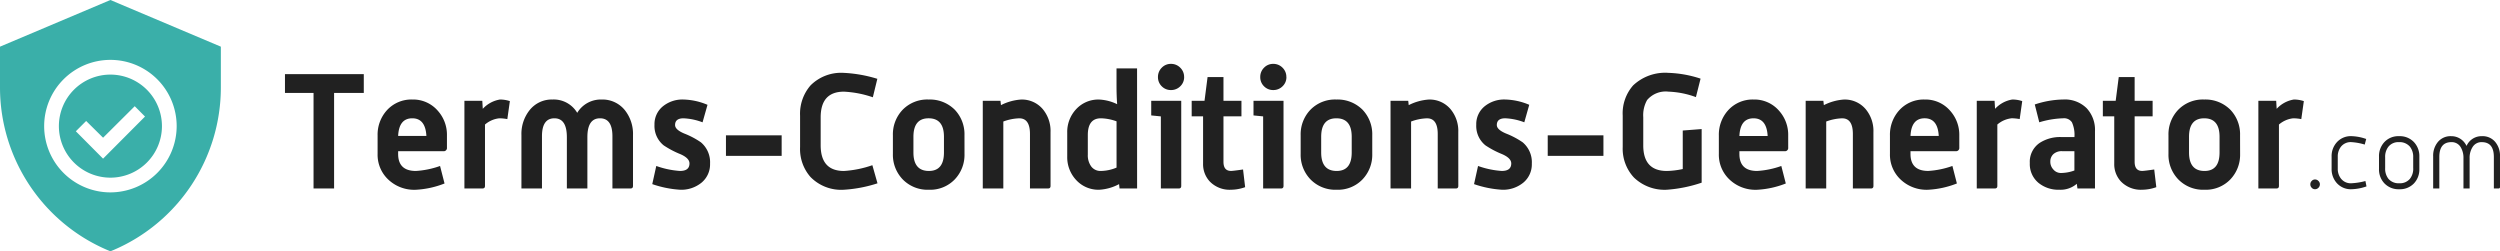
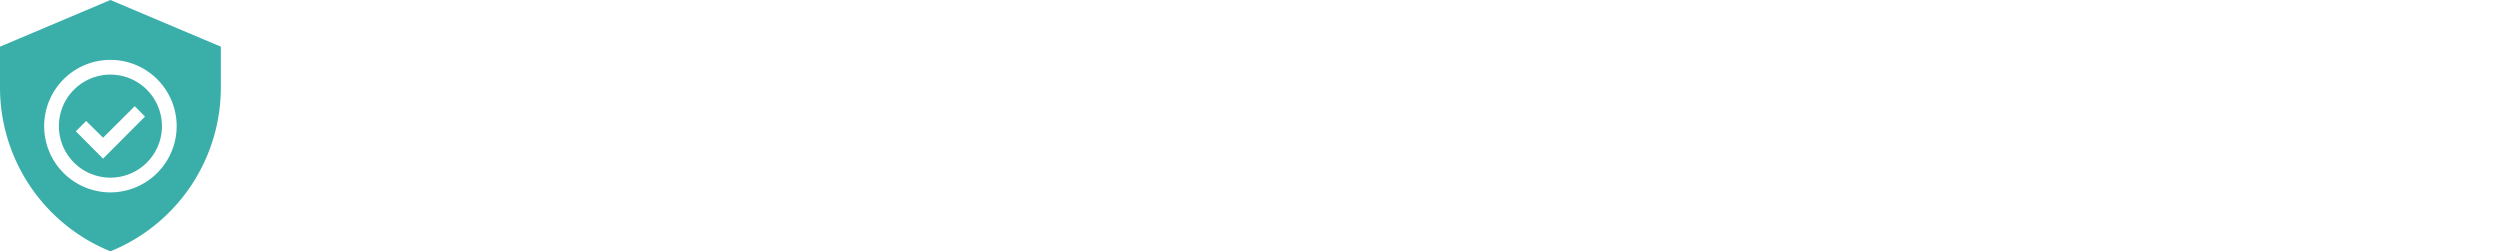
<svg xmlns="http://www.w3.org/2000/svg" height="36" viewBox="0 0 358.181 36" width="358.181">
  <path d="m13.57 10.688a7.383 7.383 0 1 0 7.383 7.383 7.391 7.391 0 0 0 -7.383-7.383zm-1.054 12.044-3.9-3.923 1.477-1.477 2.426 2.4 4.535-4.514 1.473 1.482zm1.054-12.044a7.383 7.383 0 1 0 7.383 7.383 7.391 7.391 0 0 0 -7.383-7.383zm-1.054 12.044-3.9-3.923 1.477-1.477 2.426 2.4 4.535-4.514 1.473 1.482zm1.054-22.732-15.82 6.686v5.857a25.334 25.334 0 0 0 15.4 23.287l.42.17.422-.169a25.334 25.334 0 0 0 15.4-23.287v-5.858zm0 27.563a9.492 9.492 0 1 1 9.492-9.492 9.507 9.507 0 0 1 -9.492 9.492zm0-16.875a7.383 7.383 0 1 0 7.383 7.383 7.391 7.391 0 0 0 -7.383-7.383zm-1.054 12.044-3.9-3.923 1.477-1.477 2.426 2.4 4.535-4.514 1.473 1.482zm1.054-12.044a7.383 7.383 0 1 0 7.383 7.383 7.391 7.391 0 0 0 -7.383-7.383zm-1.054 12.044-3.9-3.923 1.477-1.477 2.426 2.4 4.535-4.514 1.473 1.482zm1.054-12.044a7.383 7.383 0 1 0 7.383 7.383 7.391 7.391 0 0 0 -7.383-7.383zm-1.054 12.044-3.9-3.923 1.477-1.477 2.426 2.4 4.535-4.514 1.473 1.482zm0 0" fill="#3aafa9" transform="translate(2.25)" />
-   <path d="m12.121-13.685h-4.255v13.685h-2.944v-13.685h-4.094v-2.691h11.293zm11.914 7.82a.467.467 0 0 1 -.527.529h-6.465v.388q0 2.441 2.544 2.441a12.46 12.46 0 0 0 3.461-.713l.642 2.507a12.965 12.965 0 0 1 -4.094.9 5.387 5.387 0 0 1 -4.117-1.61 4.865 4.865 0 0 1 -1.379-3.522v-2.645a5.2 5.2 0 0 1 1.311-3.588 4.727 4.727 0 0 1 3.657-1.564 4.664 4.664 0 0 1 3.657 1.61 5.142 5.142 0 0 1 1.31 3.542zm-2.944-1.656q-.138-2.53-2.024-2.53-1.909 0-2.024 2.53zm11.96-4.991-.365 2.576a6.537 6.537 0 0 0 -1.143-.115 3.728 3.728 0 0 0 -2.057.895v8.789q0 .367-.348.367h-2.6v-12.558h2.562l.069 1.15a4.3 4.3 0 0 1 2.461-1.334 4.48 4.48 0 0 1 1.421.23zm17.641 12.144q0 .368-.348.368h-2.6v-7.481q0-2.57-1.782-2.57-1.806 0-1.806 2.708v7.343h-2.94v-7.343q0-2.708-1.783-2.708t-1.783 2.57v7.481h-2.943v-7.636a5.455 5.455 0 0 1 1.175-3.588 4.046 4.046 0 0 1 3.294-1.518 3.9 3.9 0 0 1 3.524 1.909 3.949 3.949 0 0 1 3.5-1.909 4.112 4.112 0 0 1 3.317 1.518 5.455 5.455 0 0 1 1.175 3.588zm11.04-3.189a3.4 3.4 0 0 1 -1.2 2.708 4.568 4.568 0 0 1 -3.09 1.033 15.005 15.005 0 0 1 -3.99-.805l.575-2.6a12.49 12.49 0 0 0 3.4.713q1.357 0 1.357-1.078 0-.758-1.311-1.331a12.934 12.934 0 0 1 -2.392-1.262 3.561 3.561 0 0 1 -1.311-2.938 3.286 3.286 0 0 1 1.246-2.683 4.426 4.426 0 0 1 2.9-.941 9.326 9.326 0 0 1 3.45.759l-.709 2.507a8.647 8.647 0 0 0 -2.724-.575q-1.213 0-1.213.964 0 .666 1.311 1.216a11.662 11.662 0 0 1 2.392 1.262 3.73 3.73 0 0 1 1.309 3.051zm10.258-1.112h-7.981v-2.944h7.981zm13.731 3.933a19.248 19.248 0 0 1 -4.807.92 6.145 6.145 0 0 1 -4.784-1.817 6.069 6.069 0 0 1 -1.5-4.3v-4.485a6.187 6.187 0 0 1 1.5-4.347 6.188 6.188 0 0 1 4.784-1.794 19.4 19.4 0 0 1 4.784.851l-.644 2.645a14.893 14.893 0 0 0 -4.14-.805q-3.335 0-3.335 3.688v3.987q0 3.688 3.335 3.688a15.063 15.063 0 0 0 4.071-.828zm12.466-4.209a5.088 5.088 0 0 1 -1.406 3.657 4.867 4.867 0 0 1 -3.689 1.472 4.962 4.962 0 0 1 -3.746-1.472 5.065 5.065 0 0 1 -1.418-3.657v-2.668a5.077 5.077 0 0 1 1.406-3.668 4.916 4.916 0 0 1 3.711-1.46 5.047 5.047 0 0 1 3.755 1.471 5.084 5.084 0 0 1 1.383 3.657zm-2.944-.214v-2.241q0-2.652-2.2-2.652-2.173 0-2.174 2.652v2.24q0 2.652 2.219 2.652 2.155.001 2.155-2.651zm15.272 4.791q0 .368-.348.368h-2.6v-7.8q0-2.249-1.532-2.249a7.175 7.175 0 0 0 -2.286.459v9.59h-2.944v-12.558h2.536l.069.621a7.419 7.419 0 0 1 2.859-.8 3.912 3.912 0 0 1 3.136 1.38 4.868 4.868 0 0 1 1.107 3.289zm12.4.368h-2.515l-.069-.621a6.754 6.754 0 0 1 -2.835.805 4.315 4.315 0 0 1 -3.3-1.38 4.765 4.765 0 0 1 -1.291-3.381v-3.4a4.76 4.76 0 0 1 1.288-3.392 4.318 4.318 0 0 1 3.289-1.369 6.528 6.528 0 0 1 2.576.667q-.092-1.2-.092-2.668v-2.461h2.944zm-2.944-2.987v-6.63a6.968 6.968 0 0 0 -2.241-.434q-1.876 0-1.876 2.4v2.812a2.7 2.7 0 0 0 .492 1.692 1.644 1.644 0 0 0 1.384.64 6 6 0 0 0 2.238-.48zm9.269 2.619q0 .368-.345.368h-2.576v-10.327l-1.38-.138v-2.093h4.3zm.414-15.594a1.78 1.78 0 0 1 -.552 1.323 1.837 1.837 0 0 1 -1.334.54 1.8 1.8 0 0 1 -1.323-.54 1.8 1.8 0 0 1 -.54-1.323 1.837 1.837 0 0 1 .54-1.334 1.78 1.78 0 0 1 1.323-.552 1.817 1.817 0 0 1 1.334.552 1.817 1.817 0 0 1 .549 1.334zm8.74 15.778a6.157 6.157 0 0 1 -2.024.368 3.956 3.956 0 0 1 -3.059-1.2 3.62 3.62 0 0 1 -.943-2.53v-6.785h-1.633v-2.231h1.84l.437-3.4h2.277v3.4h2.576v2.231h-2.576v6.513q0 1.307 1.081 1.307.3 0 1.725-.207zm5.5-.184q0 .368-.345.368h-2.576v-10.327l-1.38-.138v-2.093h4.3zm.414-15.594a1.78 1.78 0 0 1 -.552 1.323 1.837 1.837 0 0 1 -1.334.54 1.8 1.8 0 0 1 -1.322-.54 1.8 1.8 0 0 1 -.541-1.323 1.837 1.837 0 0 1 .541-1.334 1.78 1.78 0 0 1 1.322-.552 1.817 1.817 0 0 1 1.334.552 1.817 1.817 0 0 1 .544 1.334zm12.299 11.017a5.088 5.088 0 0 1 -1.407 3.657 4.867 4.867 0 0 1 -3.687 1.472 4.962 4.962 0 0 1 -3.746-1.472 5.065 5.065 0 0 1 -1.418-3.657v-2.668a5.078 5.078 0 0 1 1.406-3.668 4.916 4.916 0 0 1 3.711-1.46 5.047 5.047 0 0 1 3.757 1.472 5.084 5.084 0 0 1 1.383 3.657zm-2.944-.214v-2.241q0-2.652-2.2-2.652-2.174 0-2.174 2.652v2.24q0 2.652 2.219 2.652 2.155.001 2.155-2.651zm15.272 4.791q0 .368-.348.368h-2.6v-7.8q0-2.249-1.532-2.249a7.176 7.176 0 0 0 -2.286.459v9.59h-2.944v-12.558h2.536l.069.621a7.419 7.419 0 0 1 2.859-.8 3.912 3.912 0 0 1 3.136 1.38 4.868 4.868 0 0 1 1.107 3.289zm10.534-3.189a3.4 3.4 0 0 1 -1.2 2.708 4.568 4.568 0 0 1 -3.09 1.033 15.005 15.005 0 0 1 -3.99-.805l.575-2.6a12.49 12.49 0 0 0 3.4.713q1.357 0 1.357-1.078 0-.758-1.311-1.331a12.934 12.934 0 0 1 -2.392-1.262 3.561 3.561 0 0 1 -1.311-2.938 3.286 3.286 0 0 1 1.242-2.685 4.426 4.426 0 0 1 2.9-.941 9.326 9.326 0 0 1 3.45.759l-.709 2.507a8.647 8.647 0 0 0 -2.724-.575q-1.213 0-1.213.964 0 .666 1.311 1.216a11.661 11.661 0 0 1 2.392 1.262 3.73 3.73 0 0 1 1.313 3.053zm10.258-1.112h-7.981v-2.944h7.981zm14.073 3.841a19.865 19.865 0 0 1 -4.988 1.012 6.324 6.324 0 0 1 -4.712-1.748 6.052 6.052 0 0 1 -1.61-4.37v-4.508a6.052 6.052 0 0 1 1.495-4.324 6.687 6.687 0 0 1 5.083-1.794 16.211 16.211 0 0 1 4.577.828l-.667 2.645a12.7 12.7 0 0 0 -3.91-.782 3.5 3.5 0 0 0 -3.082 1.2 4.411 4.411 0 0 0 -.552 2.466v4.033q0 3.665 3.381 3.665a12.06 12.06 0 0 0 2.277-.276v-5.519l2.708-.21zm12.4-5.037a.467.467 0 0 1 -.527.529h-6.465v.388q0 2.441 2.544 2.441a12.46 12.46 0 0 0 3.461-.713l.642 2.507a12.965 12.965 0 0 1 -4.094.9 5.387 5.387 0 0 1 -4.117-1.61 4.865 4.865 0 0 1 -1.38-3.519v-2.648a5.2 5.2 0 0 1 1.311-3.588 4.727 4.727 0 0 1 3.657-1.564 4.664 4.664 0 0 1 3.657 1.61 5.142 5.142 0 0 1 1.311 3.542zm-2.944-1.656q-.138-2.53-2.024-2.53-1.909 0-2.024 2.53zm15.157 7.153q0 .368-.348.368h-2.6v-7.8q0-2.249-1.532-2.249a7.176 7.176 0 0 0 -2.286.459v9.59h-2.944v-12.558h2.536l.069.621a7.419 7.419 0 0 1 2.859-.8 3.912 3.912 0 0 1 3.136 1.38 4.868 4.868 0 0 1 1.107 3.289zm12.3-5.5a.467.467 0 0 1 -.527.529h-6.465v.388q0 2.441 2.544 2.441a12.46 12.46 0 0 0 3.461-.713l.642 2.507a12.965 12.965 0 0 1 -4.094.9 5.387 5.387 0 0 1 -4.117-1.61 4.865 4.865 0 0 1 -1.38-3.519v-2.645a5.2 5.2 0 0 1 1.311-3.588 4.727 4.727 0 0 1 3.657-1.564 4.664 4.664 0 0 1 3.657 1.61 5.142 5.142 0 0 1 1.311 3.542zm-2.944-1.656q-.138-2.53-2.024-2.53-1.909 0-2.024 2.53zm11.96-4.991-.365 2.576a6.537 6.537 0 0 0 -1.143-.115 3.728 3.728 0 0 0 -2.057.895v8.792q0 .367-.348.367h-2.6v-12.558h2.553l.069 1.15a4.3 4.3 0 0 1 2.461-1.334 4.48 4.48 0 0 1 1.435.23zm7.475 9.936v-2.76h-1.737a1.756 1.756 0 0 0 -1.279.425 1.435 1.435 0 0 0 -.434 1.069 1.6 1.6 0 0 0 .411 1.1 1.406 1.406 0 0 0 1.142.529 5.663 5.663 0 0 0 1.902-.36zm2.949 2.579h-2.513l-.092-.667a3.562 3.562 0 0 1 -2.513.851 4.5 4.5 0 0 1 -2.951-.966 3.481 3.481 0 0 1 -1.268-2.852 3.267 3.267 0 0 1 1.426-2.9 5.388 5.388 0 0 1 3.128-.828h1.84a4.376 4.376 0 0 0 -.357-2.11 1.35 1.35 0 0 0 -1.254-.581 12.928 12.928 0 0 0 -3.427.575l-.644-2.553a13.393 13.393 0 0 1 4.082-.713 4.431 4.431 0 0 1 3.344 1.242 4.535 4.535 0 0 1 1.2 3.289zm8.786-.184a6.157 6.157 0 0 1 -2.024.368 3.956 3.956 0 0 1 -3.059-1.2 3.62 3.62 0 0 1 -.943-2.53v-6.785h-1.633v-2.231h1.84l.437-3.4h2.277v3.4h2.576v2.231h-2.576v6.513q0 1.307 1.081 1.307.3 0 1.725-.207zm12.006-4.761a5.088 5.088 0 0 1 -1.406 3.657 4.867 4.867 0 0 1 -3.688 1.472 4.962 4.962 0 0 1 -3.751-1.472 5.065 5.065 0 0 1 -1.418-3.657v-2.668a5.077 5.077 0 0 1 1.406-3.668 4.916 4.916 0 0 1 3.711-1.46 5.047 5.047 0 0 1 3.757 1.472 5.084 5.084 0 0 1 1.383 3.657zm-2.945-.214v-2.241q0-2.652-2.2-2.652-2.174 0-2.173 2.652v2.24q0 2.652 2.219 2.652 2.154.001 2.154-2.651zm12.075-7.353-.365 2.576a6.538 6.538 0 0 0 -1.143-.115 3.728 3.728 0 0 0 -2.057.895v8.789q0 .367-.348.367h-2.6v-12.558h2.553l.069 1.15a4.3 4.3 0 0 1 2.461-1.334 4.48 4.48 0 0 1 1.431.23zm2.3 11.924a.672.672 0 0 1 -.21.49.672.672 0 0 1 -.49.21.634.634 0 0 1 -.469-.21.683.683 0 0 1 -.2-.49.683.683 0 0 1 .2-.49.634.634 0 0 1 .469-.21.672.672 0 0 1 .49.21.672.672 0 0 1 .214.49zm6.678.294a6.963 6.963 0 0 1 -2.17.406 2.677 2.677 0 0 1 -2.1-.9 2.975 2.975 0 0 1 -.728-2.016v-1.774a2.942 2.942 0 0 1 .728-2.016 2.677 2.677 0 0 1 2.1-.9 6.871 6.871 0 0 1 2.128.406l-.21.8a8.316 8.316 0 0 0 -1.918-.35 1.778 1.778 0 0 0 -1.512.686 2.277 2.277 0 0 0 -.434 1.414v1.694a2.254 2.254 0 0 0 .434 1.4 1.764 1.764 0 0 0 1.512.7 9.221 9.221 0 0 0 2.016-.322zm7.574-2.492a2.891 2.891 0 0 1 -.784 2.072 2.759 2.759 0 0 1 -2.1.826 2.782 2.782 0 0 1 -2.107-.826 2.877 2.877 0 0 1 -.791-2.072v-1.778a2.934 2.934 0 0 1 .784-2.093 2.729 2.729 0 0 1 2.086-.833 2.787 2.787 0 0 1 2.121.833 2.919 2.919 0 0 1 .791 2.093zm-.882-.112v-1.568a2.314 2.314 0 0 0 -.476-1.526 1.925 1.925 0 0 0 -1.554-.644 1.826 1.826 0 0 0 -1.512.644 2.314 2.314 0 0 0 -.476 1.526v1.566a2.314 2.314 0 0 0 .476 1.526 1.9 1.9 0 0 0 1.54.63 1.861 1.861 0 0 0 1.526-.63 2.314 2.314 0 0 0 .48-1.526zm12.436 2.674q0 .224-.207.224h-.674v-4.508q0-2.128-1.729-2.128a1.49 1.49 0 0 0 -1.349.756 2.835 2.835 0 0 0 -.394 1.554v4.326h-.882v-4.326a2.926 2.926 0 0 0 -.378-1.554 1.483 1.483 0 0 0 -1.344-.756q-1.736 0-1.736 2.128v4.508h-.882v-4.592a3.055 3.055 0 0 1 .671-2.058 2.343 2.343 0 0 1 1.9-.84 2.389 2.389 0 0 1 2.209 1.4 2.345 2.345 0 0 1 2.223-1.4 2.342 2.342 0 0 1 1.9.84 3.055 3.055 0 0 1 .671 2.058z" fill="#212121" transform="translate(40 27)" />
</svg>